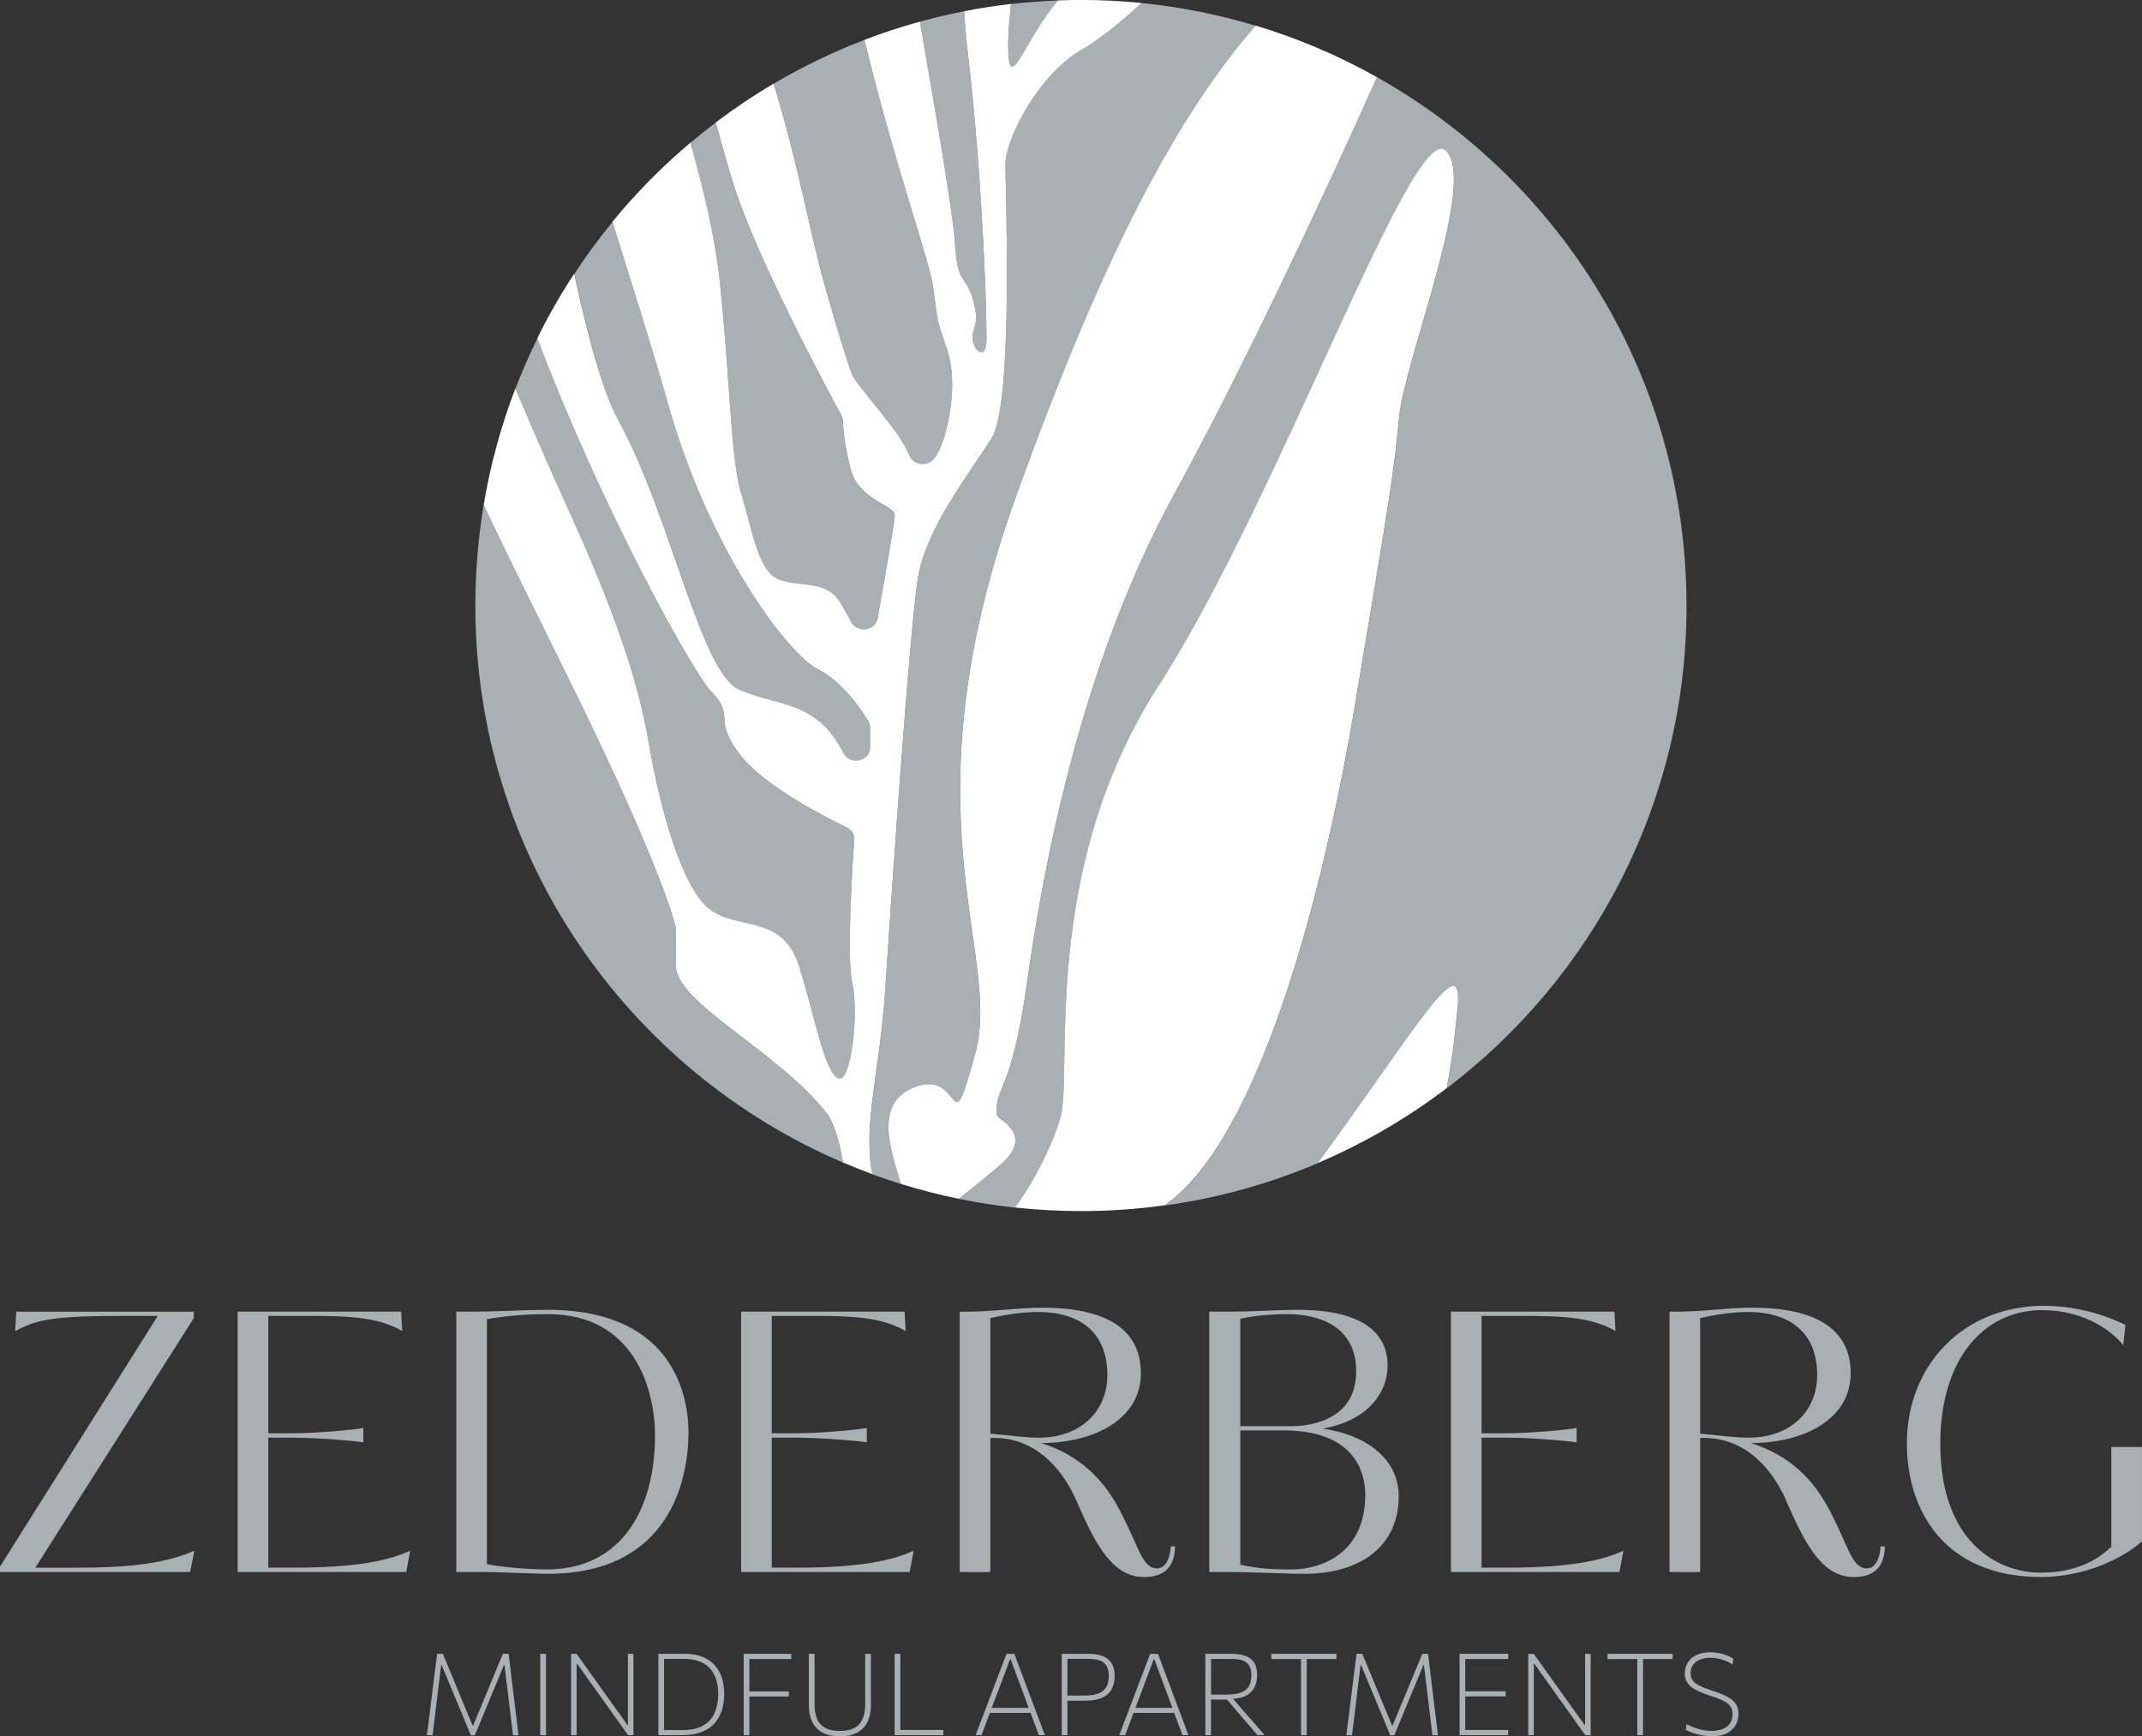
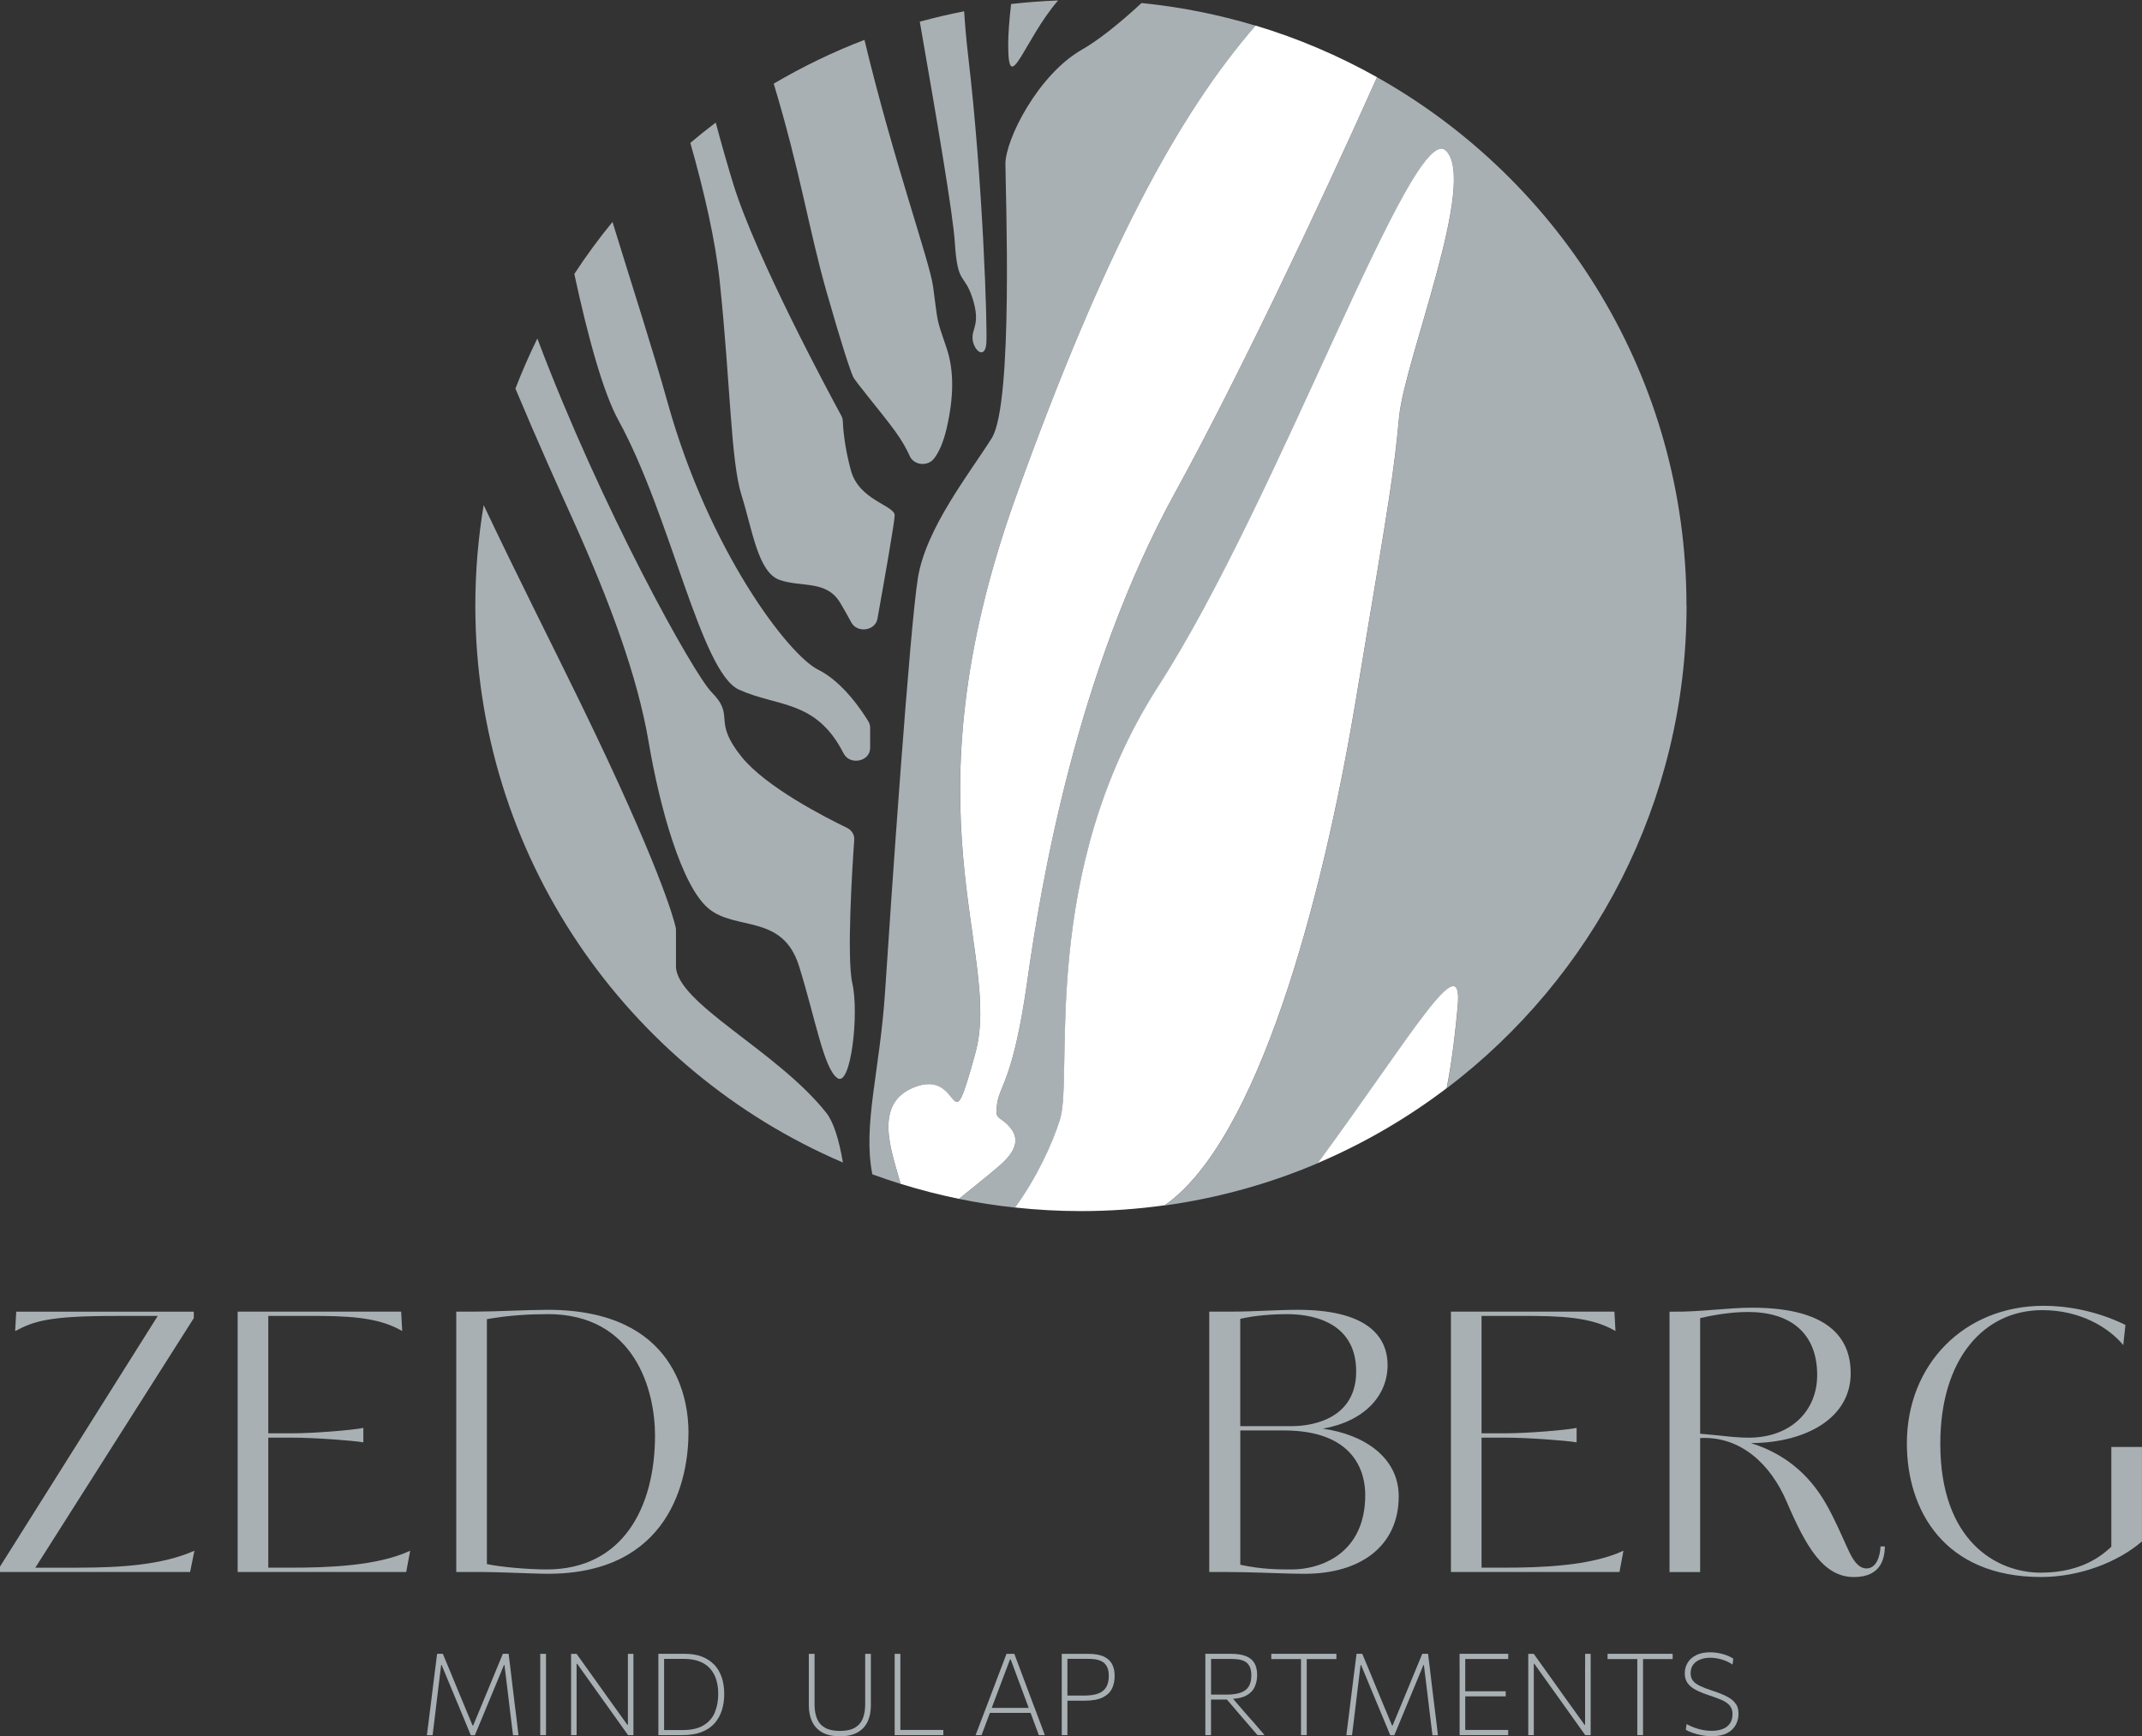
<svg xmlns="http://www.w3.org/2000/svg" id="Ebene_2" data-name="Ebene 2" viewBox="0 0 465.24 377.08">
  <rect x="0" y="0" width="465.24" height="377.08" fill="#333333" stroke="none" />
  <defs>
    <style>
      .cls-1 {
        fill: #a9b0b4;
      }

      .cls-1, .cls-2 {
        stroke-width: 0px;
      }

      .cls-2 {
        fill: #fff;
      }
    </style>
  </defs>
  <g id="Ebene_1-2" data-name="Ebene 1">
    <g>
      <g>
        <g>
          <path class="cls-1" d="M16.97,340.47c9.07,0,18.22-.55,25.26-3.68l-.94,4.62H0v-1.17l34.26-54.44h-9.07c-14.55,0-17.76,1.1-21.9,3.29l.24-4.22h38.56v1.41l-34.42,54.2h9.31Z" />
          <path class="cls-1" d="M63.28,340.47c7.59,0,18.62-.31,25.81-3.68l-.86,4.62h-36.61v-56.55h35.51l.23,4.22c-5.32-3.13-12.12-3.29-20.41-3.29h-8.68v25.5h5.24c4.77,0,13.14-.7,15.41-1.17v3.13c-2.27-.39-10.64-1.02-15.41-1.02h-5.24v28.24h5.01Z" />
          <path class="cls-1" d="M99.1,284.86h4.3c4.38,0,11.11-.39,15.56-.39,28.08,0,30.58,19.79,30.58,26.59,0,10.17-3.99,30.74-30.58,30.74-2.11,0-5.01-.16-7.74-.23-2.42-.08-4.77-.16-6.41-.16h-5.71v-56.55ZM118.97,285.41c-3.91,0-8.37.23-13.22,1.09v53.19c2.89.63,8.92,1.17,12.98,1.17,16.58,0,23.54-13.53,23.54-29.1,0-9.7-4.3-26.36-23.31-26.36Z" />
-           <path class="cls-1" d="M172.63,340.47c7.59,0,18.62-.31,25.81-3.68l-.86,4.62h-36.61v-56.55h35.51l.23,4.22c-5.32-3.13-12.12-3.29-20.41-3.29h-8.68v25.5h5.24c4.77,0,13.14-.7,15.41-1.17v3.13c-2.27-.39-10.64-1.02-15.41-1.02h-5.24v28.24h5.01Z" />
-           <path class="cls-1" d="M254.29,335.86h.94c-.08,2.35-.62,6.65-6.73,6.65-6.65,0-10.4-6.57-14.63-16.42-3.52-8.21-10.09-14.24-18.77-13.77v29.1h-6.65v-56.55h1.1c5.24.08,11.65-.86,16.82-.86,18.15,0,21.43,7.9,21.43,14.24,0,9.78-9.78,15.1-21.67,15.17,8.53,2.66,13.45,8.06,16.5,13.53,1.56,2.74,3.13,6.33,4.3,8.92.86,1.88,2.11,4.77,4.3,4.77s2.97-2.74,3.05-4.77ZM225.5,284.94c-3.99,0-8.06.78-10.4,1.33v25.11l4.15.39c2.11.24,4.3.47,6.41.47,9,0,14.86-5.71,14.86-13.61,0-9.15-5.87-13.69-15.02-13.69Z" />
          <path class="cls-1" d="M262.66,284.86h5.24c4.38,0,9.46-.39,14-.39,14.55,0,19.48,5.4,19.48,12.04s-5.08,12.2-14.08,13.77c9,1.25,16.5,6.26,16.5,14.7,0,10.79-8.29,16.82-20.42,16.82-3.44,0-6.1-.16-8.92-.23-2.74-.08-5.32-.16-8.37-.16h-3.44v-56.55ZM279.63,285.41c-3.36,0-7.2.31-10.25,1.02v23.31h11.18c2.19,0,14-.39,14-11.89s-10.95-12.44-14.94-12.44ZM278.85,310.67h-9.46v29.17c4.69,1.02,8.37,1.02,11.18,1.02,6.1,0,15.96-3.29,15.96-16.19,0-4.69-2.11-14-17.68-14Z" />
          <path class="cls-1" d="M326.8,340.47c7.59,0,18.62-.31,25.81-3.68l-.86,4.62h-36.61v-56.55h35.51l.23,4.22c-5.32-3.13-12.12-3.29-20.41-3.29h-8.68v25.5h5.24c4.77,0,13.14-.7,15.41-1.17v3.13c-2.27-.39-10.64-1.02-15.41-1.02h-5.24v28.24h5.01Z" />
          <path class="cls-1" d="M408.46,335.86h.94c-.08,2.35-.63,6.65-6.73,6.65-6.65,0-10.4-6.57-14.63-16.42-3.52-8.21-10.09-14.24-18.77-13.77v29.1h-6.65v-56.55h1.1c5.24.08,11.65-.86,16.82-.86,18.15,0,21.43,7.9,21.43,14.24,0,9.78-9.78,15.1-21.67,15.17,8.53,2.66,13.45,8.06,16.5,13.53,1.56,2.74,3.13,6.33,4.3,8.92.86,1.88,2.11,4.77,4.3,4.77s2.97-2.74,3.05-4.77ZM379.67,284.94c-3.99,0-8.06.78-10.4,1.33v25.11l4.15.39c2.11.24,4.3.47,6.41.47,9,0,14.86-5.71,14.86-13.61,0-9.15-5.87-13.69-15.02-13.69Z" />
          <path class="cls-1" d="M465.24,334.76c-5.24,4.54-13.61,7.74-21.9,7.74-21.12,0-29.17-14.55-29.17-29.02,0-17.13,12.44-29.88,29.72-29.88,4.46,0,11.03.86,17.75,4.15l-.47,4.38c-3.05-3.68-9.15-7.59-17.6-7.59-12.67,0-22.14,10.56-22.14,29.02,0,21.2,12.28,28,21.82,28s13.92-4.38,15.33-5.63v-21.67h6.65v20.49Z" />
        </g>
        <g>
          <path class="cls-1" d="M111.9,370.97l-.71-5.86c-.13-1.09-.25-2.1-.36-3.02s-.23-1.9-.36-2.91h-1.25c-.58,1.39-1.14,2.73-1.67,4.03s-1.07,2.6-1.61,3.91l-3.17,7.64h-.12l-3.18-7.64c-.53-1.3-1.06-2.6-1.6-3.9-.54-1.3-1.1-2.65-1.69-4.04h-1.24c-.13,1.03-.25,2.01-.37,2.94-.11.92-.24,1.93-.38,3.01l-.72,5.79c-.13,1.11-.26,2.13-.38,3.07s-.24,1.89-.37,2.87h1.24c.21-1.74.42-3.4.61-4.98s.37-3.05.53-4.41l.72-5.87h.1l2.65,6.38c.41.99.84,2.01,1.28,3.07.44,1.05.86,2.08,1.28,3.08.41,1,.79,1.91,1.13,2.74h.88c.55-1.33,1.15-2.77,1.79-4.31.64-1.54,1.28-3.08,1.91-4.61l2.63-6.34h.1l.72,5.87c.17,1.36.34,2.83.53,4.41.19,1.58.39,3.24.61,4.98h1.19c-.12-1-.23-1.96-.34-2.89-.11-.92-.23-1.92-.37-2.99Z" />
          <path class="cls-1" d="M117.34,362.06v14.79h1.25v-17.66h-1.25v2.87Z" />
          <path class="cls-1" d="M136.38,362.06v12.54h-.12l-4.36-6.07c-1.07-1.5-2.15-3.01-3.25-4.56s-2.24-3.14-3.42-4.78h-1.19v17.66h1.2v-15.5h.12l4.36,6.11c1.31,1.83,2.51,3.51,3.6,5.04,1.09,1.52,2.12,2.97,3.1,4.35h1.16v-17.66h-1.2v2.87Z" />
          <path class="cls-1" d="M155.08,361.5c-.73-.75-1.62-1.33-2.68-1.73s-2.27-.59-3.65-.59h-5.75v17.66h5.23c1.64,0,3.04-.23,4.2-.69s2.09-1.09,2.8-1.91c.71-.81,1.23-1.76,1.57-2.84.33-1.08.5-2.24.5-3.49,0-1.36-.19-2.58-.56-3.67-.38-1.08-.93-2-1.65-2.76ZM155.26,371.91c-.5,1.18-1.31,2.12-2.45,2.8-1.13.69-2.65,1.03-4.57,1.03h-4v-15.46h4.31c1.29,0,2.4.18,3.34.54s1.72.87,2.32,1.54,1.06,1.47,1.35,2.4c.29.93.44,1.98.44,3.13,0,1.49-.25,2.82-.75,4.01Z" />
-           <path class="cls-1" d="M161.53,362.06v14.79h1.23v-8.39h8.56v-1.1h-8.56v-7.05h9.1v-1.13h-10.33v2.87Z" />
          <path class="cls-1" d="M187.92,362.06v8.1c0,1.21-.18,2.24-.53,3.1-.35.86-.93,1.52-1.73,1.98s-1.88.69-3.23.69-2.43-.23-3.24-.69-1.39-1.12-1.74-1.98c-.35-.86-.53-1.88-.53-3.07v-11h-1.24v11.22c0,1.32.24,2.49.71,3.49.48,1.01,1.21,1.79,2.2,2.35s2.27.84,3.84.84,2.84-.28,3.83-.84,1.72-1.34,2.19-2.35c.47-1.01.7-2.17.7-3.49v-11.22h-1.23v2.87Z" />
          <path class="cls-1" d="M200.77,375.71h-5.21v-16.52h-1.24v17.66h10.57v-1.14h-4.11Z" />
          <path class="cls-1" d="M224.7,370.89l-2.28-6.08c-.41-1.1-.78-2.08-1.11-2.96-.33-.88-.67-1.76-1-2.66h-1.7c-.34.89-.68,1.78-1.01,2.66-.33.88-.71,1.87-1.12,2.95l-2.3,6.06c-.36.95-.74,1.95-1.14,2.99-.4,1.04-.78,2.05-1.14,3h1.29c.41-1.09.83-2.21,1.26-3.36.19-.5.37-.99.55-1.48h8.84c.18.49.36.98.56,1.5.43,1.15.84,2.26,1.24,3.34h1.3c-.35-.94-.71-1.93-1.1-2.95s-.76-2.03-1.13-3ZM215.4,370.94c.1-.26.2-.53.29-.78l3.67-9.74h.17l3.65,9.82c.08.22.17.46.25.69h-8.04Z" />
          <path class="cls-1" d="M239.61,359.72c-.84-.36-1.91-.53-3.2-.53h-5.8v17.66h1.23v-7.49h3.74c1.67,0,2.98-.24,3.93-.71.95-.47,1.62-1.11,2.01-1.92.39-.81.58-1.73.58-2.76s-.2-1.94-.61-2.65-1.03-1.24-1.87-1.6ZM240.25,366.45c-.38.63-.97,1.09-1.76,1.37-.79.29-1.81.43-3.06.43h-3.59v-7.98h4.5c.48,0,.98.03,1.5.1.52.07,1,.22,1.46.45s.82.6,1.1,1.1.43,1.17.43,2.03c0,1.03-.19,1.86-.57,2.49Z" />
-           <path class="cls-1" d="M255.9,370.89l-2.28-6.08c-.41-1.1-.78-2.08-1.11-2.96-.33-.88-.67-1.76-1-2.66h-1.7c-.34.89-.67,1.78-1.01,2.66-.33.88-.71,1.87-1.12,2.95l-2.3,6.06c-.36.95-.74,1.95-1.14,2.99-.4,1.04-.78,2.05-1.14,3h1.29c.41-1.09.83-2.21,1.26-3.36.19-.5.37-.99.55-1.48h8.83c.18.49.36.98.56,1.5.43,1.15.84,2.26,1.24,3.34h1.3c-.35-.94-.71-1.93-1.1-2.95-.39-1.03-.76-2.03-1.13-3ZM246.6,370.94c.1-.26.2-.53.3-.78l3.67-9.74h.17l3.65,9.82c.08.22.17.46.25.69h-8.04Z" />
          <path class="cls-1" d="M271.79,373.53c-.52-.6-1.02-1.17-1.49-1.7l-2.48-2.88c1.16-.07,2.12-.3,2.84-.69.88-.47,1.49-1.1,1.85-1.89s.54-1.64.54-2.58c0-1.08-.21-1.96-.62-2.64s-1.04-1.17-1.88-1.49c-.84-.32-1.91-.48-3.2-.48h-5.55v17.66h1.23v-7.72h3.46l2.86,3.34c.6.7,1.22,1.41,1.84,2.13.62.72,1.26,1.47,1.93,2.24h1.54c-.4-.45-.84-.97-1.34-1.55s-1-1.17-1.52-1.77ZM263.04,365.23v-4.94h4.26c.48,0,.98.03,1.5.08.52.05,1.01.19,1.46.4.45.21.82.57,1.1,1.05.28.49.43,1.17.43,2.04,0,1-.19,1.81-.57,2.42-.38.62-.97,1.06-1.76,1.34-.79.28-1.81.42-3.05.42h-3.37v-2.82Z" />
          <path class="cls-1" d="M276.11,360.32h6.47v16.52h1.24v-16.52h6.44v-1.14h-14.14v1.14Z" />
          <path class="cls-1" d="M311.6,370.97l-.71-5.86c-.13-1.09-.25-2.1-.36-3.02s-.23-1.9-.36-2.91h-1.25c-.58,1.39-1.13,2.73-1.67,4.03s-1.07,2.6-1.61,3.91l-3.17,7.64h-.12l-3.18-7.64c-.53-1.3-1.06-2.6-1.6-3.9s-1.1-2.65-1.69-4.04h-1.24c-.13,1.03-.25,2.01-.37,2.94-.11.92-.24,1.93-.38,3.01l-.72,5.79c-.13,1.11-.26,2.13-.38,3.07s-.24,1.89-.37,2.87h1.24c.21-1.74.42-3.4.61-4.98.19-1.58.37-3.05.53-4.41l.72-5.87h.1l2.65,6.38c.41.99.84,2.01,1.28,3.07s.86,2.08,1.28,3.08.79,1.91,1.13,2.74h.88c.55-1.33,1.15-2.77,1.79-4.31.64-1.54,1.28-3.08,1.91-4.61l2.63-6.34h.1l.72,5.87c.17,1.36.34,2.83.53,4.41.19,1.58.39,3.24.61,4.98h1.19c-.12-1-.23-1.96-.34-2.89s-.23-1.92-.37-2.99Z" />
          <path class="cls-1" d="M317.03,362.06v14.79h10.55v-1.13h-9.33v-7.3h8.79v-1.1h-8.79v-7.01h9.34v-1.13h-10.57v2.87Z" />
          <path class="cls-1" d="M344.28,362.06v12.54h-.12l-4.36-6.07c-1.07-1.5-2.15-3.01-3.25-4.56-1.1-1.54-2.24-3.14-3.42-4.78h-1.19v17.66h1.2v-15.5h.12l4.36,6.11c1.31,1.83,2.51,3.51,3.6,5.04,1.09,1.52,2.12,2.97,3.1,4.35h1.17v-17.66h-1.2v2.87Z" />
          <path class="cls-1" d="M349.15,360.32h6.47v16.52h1.24v-16.52h6.44v-1.14h-14.14v1.14Z" />
          <path class="cls-1" d="M377.06,370.14c-.34-.57-.92-1.09-1.73-1.55-.81-.46-1.93-.92-3.35-1.38-1.12-.36-2.02-.71-2.73-1.05-.7-.33-1.22-.71-1.55-1.14-.33-.43-.5-.96-.5-1.6,0-.79.2-1.44.6-1.94.4-.5.93-.87,1.58-1.1.65-.23,1.35-.35,2.11-.35.49,0,1.01.05,1.57.16.56.1,1.11.26,1.67.48.55.22,1.08.5,1.57.85l.17-1.28c-.24-.17-.54-.33-.89-.5-.36-.17-.76-.31-1.2-.45-.45-.13-.92-.24-1.41-.32-.5-.08-1-.12-1.51-.12-1.2,0-2.21.2-3.03.61-.83.41-1.45.96-1.87,1.65-.42.69-.63,1.46-.63,2.31s.21,1.59.64,2.16c.42.57,1.04,1.07,1.84,1.48.81.41,1.79.81,2.94,1.18,1.06.34,1.95.68,2.69,1.01s1.29.74,1.68,1.2c.38.47.58,1.06.58,1.77,0,.9-.2,1.62-.61,2.16s-.95.93-1.63,1.17c-.68.24-1.43.36-2.26.36-.69,0-1.35-.06-1.98-.19s-1.23-.29-1.81-.51-1.15-.47-1.69-.76l-.17,1.23c.37.22.86.44,1.47.66.61.21,1.28.39,2.02.53.73.14,1.47.2,2.22.2,1.32,0,2.41-.22,3.25-.66.85-.44,1.47-1.03,1.88-1.77s.61-1.55.61-2.45c0-.8-.17-1.49-.51-2.06Z" />
        </g>
      </g>
      <g>
        <g>
          <path class="cls-1" d="M366.3,131.52c0-49.27-27.1-92.21-67.2-114.74-12.74,28.52-30.34,65.57-43.89,90.26-21.38,38.94-29.1,84.91-32.07,106-2.97,21.09-5.94,22.71-6.53,26.5-.59,3.79.3,2.7,2.38,4.87,2.08,2.16,2.38,4.6-.89,7.84-1.39,1.38-5.44,4.59-9.8,8.13,4,.82,8.07,1.45,12.19,1.89,4.57-6.26,8.14-13.82,9.78-19.21,2.97-9.73-4.75-53.54,21.38-94.1,26.13-40.56,55.11-122.85,62.36-116.27,7.07,6.42-8.91,45.43-10.1,57.87-1.19,12.44-1.78,15.93-9.5,62.05-7.22,43.14-21.2,95.14-41.45,109.2,11.65-1.61,22.82-4.74,33.29-9.2,20.63-28.07,31.62-47.53,30.38-34.01-.49,5.28-1.08,11.02-2.39,17.75,31.64-24.02,52.08-62.03,52.08-104.82Z" />
          <g>
            <path class="cls-1" d="M218.38,35.66c0,5.41,1.78,51.92-2.97,59.49-4.75,7.57-14.25,19.47-16.03,30.29s-5.94,71.39-7.13,89.77c-1.12,17.41-4.9,29.01-2.78,39.83,2.03.74,4.07,1.44,6.14,2.08-1.97-7.08-5.91-17.16,2.57-20.82,11.28-4.87,7.72,14.06,13.66-7.57,5.94-21.63-16.03-51.92,8.91-121.14,19.12-53.06,35.1-82.59,51.94-102.02-7.96-2.39-16.23-4.06-24.75-4.91-4.93,4.57-9.57,8.21-12.94,10.12-9.5,5.41-16.63,19.47-16.63,24.88Z" />
            <g>
              <path class="cls-1" d="M185.26,81.76c.52,1.16,5.98,7.55,9.07,11.76,1.63,2.23,2.64,4.12,3.26,5.51.9,2.04,3.91,2.35,5.29.55,1-1.3,1.99-3.36,2.74-6.6q2.38-10.28,0-17.31c-2.38-7.03-1.78-4.87-2.97-13.52-.74-5.39-8.62-27.36-14.89-53.49-6.86,2.63-13.45,5.82-19.71,9.51,5.79,19.13,7.62,31.65,11.44,45.07,3.45,12.11,5.18,17.18,5.78,18.52Z" />
              <path class="cls-1" d="M211.26,64.86c1.78,5.68-.3,6.49,0,8.92.3,2.43,2.67,4.33,2.97.81.26-3.13-.73-35.31-3.97-62.65-.36-3.07-.64-6.25-.85-9.49-3.26.64-6.47,1.39-9.63,2.26,3.62,20.75,7.23,41.86,7.61,47.98.59,9.46,2.08,6.49,3.86,12.17Z" />
              <path class="cls-1" d="M229.82.1c-3.44.13-6.84.39-10.21.77-.4,3.49-.63,6.54-.63,8.82,0,11.84,3.46-1.08,10.84-9.59Z" />
              <path class="cls-1" d="M140.88,161.12c2.38,14.06,7.13,31.37,13.06,36.23,5.94,4.87,16.03,1.08,19.6,12.44,3.56,11.36,5.34,22.17,8.31,24.34,2.97,2.16,4.77-14.06,3.28-20.55-1.26-5.47-.02-25.14.41-31.2.08-1.08-.55-2.09-1.6-2.6-4.67-2.25-17.57-8.83-22.87-15.41-6.53-8.11-1.19-8.65-6.53-14.06-3.87-3.91-23.9-39.82-37.83-76.79-1.74,3.54-3.33,7.17-4.76,10.88,4.96,11.82,9.5,21.87,12.3,28.05,8.31,18.39,14.25,34.61,16.63,48.67Z" />
              <path class="cls-1" d="M146.82,209.79v-7.85c0-.2-.02-.39-.07-.58-.45-1.95-3.59-13.58-20.72-48.78-5.91-12.16-13.5-27.08-20.98-42.88-1.18,7.09-1.81,14.38-1.81,21.81,0,54.29,32.9,100.89,79.84,120.97-.86-5.01-2.03-8.8-3.61-10.79-10.69-13.52-32.66-23.8-32.66-31.91Z" />
              <path class="cls-1" d="M160.48,149.77c8.31,3.79,16.63,2.16,22.57,13.52l.18.35c1.39,2.65,5.76,1.75,5.76-1.18v-4.43c0-.46-.12-.91-.36-1.31-1.23-2.04-5.45-8.56-10.92-11.27-6.53-3.24-23.75-25.96-32.66-57.87-3.35-11.99-7.79-25.59-12.02-39.38-2.96,3.61-5.73,7.38-8.29,11.3,3.03,14.02,6.3,25.81,9.63,31.87,11.28,20.55,17.82,54.62,26.13,58.41Z" />
              <path class="cls-1" d="M161.07,107.58c2.38,7.57,3.56,16.77,8.31,18.39,4.75,1.62,10.1,0,13.06,4.87.8,1.31,1.64,2.81,2.44,4.31,1.29,2.41,5.22,1.88,5.7-.76,1.57-8.78,3.74-21.1,3.74-22.47,0-2.16-7.72-3.24-9.5-9.73-1.42-5.17-1.71-9.32-1.77-10.78-.02-.39-.12-.76-.31-1.11-2.37-4.36-18.51-34.28-23.46-50.3-1.08-3.5-2.43-8.19-3.83-13.38-1.88,1.42-3.72,2.9-5.51,4.41,3.04,10.67,5.46,21.29,6.38,30.05,2.38,22.71,2.38,38.94,4.75,46.51Z" />
            </g>
          </g>
        </g>
        <path class="cls-2" d="M211.85,228.72c-5.94,21.63-2.38,2.7-13.66,7.57-8.49,3.66-4.54,13.75-2.57,20.82,4.14,1.29,8.37,2.38,12.67,3.26,4.36-3.54,8.41-6.74,9.8-8.13,3.27-3.24,2.97-5.68.89-7.84-2.08-2.16-2.97-1.08-2.38-4.87.59-3.79,3.56-5.41,6.53-26.5,2.97-21.09,10.69-67.06,32.07-106,13.55-24.68,31.15-61.74,43.89-90.26-8.28-4.65-17.12-8.44-26.39-11.22-16.85,19.43-32.83,48.96-51.94,102.02-24.94,69.22-2.97,99.51-8.91,121.14Z" />
        <path class="cls-2" d="M286.23,252.59c10.03-4.27,19.42-9.75,27.99-16.26,1.3-6.73,1.9-12.47,2.39-17.75,1.25-13.52-9.75,5.94-30.38,34.01Z" />
        <path class="cls-2" d="M252.94,261.79c20.25-14.05,34.23-66.05,41.45-109.2,7.72-46.11,8.31-49.61,9.5-62.05,1.19-12.44,17.17-51.45,10.1-57.87-7.25-6.58-36.23,75.71-62.36,116.27-26.13,40.56-18.41,84.37-21.38,94.1-1.65,5.4-5.21,12.95-9.78,19.21,4.7.51,9.46.78,14.3.78,6.17,0,12.23-.43,18.17-1.26Z" />
-         <path class="cls-2" d="M192.25,215.2c1.19-18.39,5.34-78.96,7.13-89.77s11.28-22.71,16.03-30.29c4.75-7.57,2.97-54.08,2.97-59.49s7.13-19.47,16.63-24.88c3.37-1.92,8.01-5.55,12.94-10.12-4.33-.43-8.73-.66-13.18-.66-1.66,0-3.31.04-4.96.1-7.37,8.52-10.84,21.44-10.84,9.59,0-2.28.24-5.33.63-8.82-3.44.4-6.84.92-10.19,1.58.2,3.24.48,6.42.85,9.49,3.23,27.34,4.23,59.52,3.97,62.65-.3,3.52-2.67,1.62-2.97-.81-.3-2.43,1.78-3.24,0-8.92-1.78-5.68-3.27-2.7-3.86-12.17-.38-6.11-3.99-27.23-7.61-47.98-4.09,1.13-8.11,2.45-12.03,3.95,6.27,26.13,14.15,48.1,14.89,53.49,1.19,8.65.59,6.49,2.97,13.52q2.38,7.03,0,17.31c-.75,3.24-1.74,5.3-2.74,6.6-1.39,1.8-4.39,1.49-5.29-.55-.61-1.39-1.62-3.28-3.26-5.51-3.09-4.22-8.55-10.6-9.07-11.76-.6-1.34-2.33-6.41-5.78-18.52-3.82-13.41-5.64-25.93-11.44-45.07-4.36,2.57-8.56,5.39-12.58,8.43,1.4,5.19,2.75,9.88,3.83,13.38,4.95,16.02,21.09,45.94,23.46,50.3.19.35.29.72.31,1.11.06,1.47.35,5.61,1.77,10.78,1.78,6.49,9.5,7.57,9.5,9.73,0,1.38-2.16,13.69-3.74,22.47-.47,2.65-4.41,3.18-5.7.76-.8-1.5-1.64-3-2.44-4.31-2.97-4.87-8.31-3.24-13.06-4.87-4.75-1.62-5.94-10.82-8.31-18.39-2.38-7.57-2.38-23.8-4.75-46.51-.92-8.77-3.34-19.39-6.38-30.05-6.15,5.2-11.82,10.94-16.93,17.17,4.24,13.79,8.67,27.39,12.02,39.38,8.91,31.91,26.13,54.62,32.66,57.87,5.47,2.72,9.69,9.23,10.92,11.27.24.4.36.85.36,1.31v4.43c0,2.94-4.37,3.84-5.76,1.18l-.18-.35c-5.94-11.36-14.25-9.73-22.57-13.52-8.31-3.79-14.85-37.86-26.13-58.41-3.33-6.06-6.6-17.85-9.63-31.87-2.95,4.49-5.63,9.18-8.01,14.03,13.93,36.97,33.96,72.88,37.83,76.79,5.34,5.41,0,5.95,6.53,14.06,5.3,6.58,18.2,13.17,22.87,15.41,1.05.5,1.67,1.52,1.6,2.6-.42,6.06-1.67,25.73-.41,31.2,1.49,6.49-.31,22.71-3.28,20.55-2.97-2.16-4.75-12.98-8.31-24.34-3.56-11.36-13.66-7.57-19.6-12.44-5.94-4.87-10.69-22.17-13.06-36.23-2.38-14.06-8.31-30.29-16.63-48.67-2.8-6.19-7.34-16.23-12.3-28.05-3.1,8.09-5.43,16.55-6.89,25.32,7.48,15.8,15.06,30.72,20.98,42.88,17.13,35.2,20.26,46.82,20.72,48.78.04.19.07.38.07.58v7.85c0,8.11,21.97,18.39,32.66,31.91,1.58,1.99,2.75,5.78,3.61,10.79,2.1.9,4.23,1.75,6.38,2.54-2.12-10.83,1.65-22.42,2.78-39.83Z" />
      </g>
    </g>
  </g>
</svg>